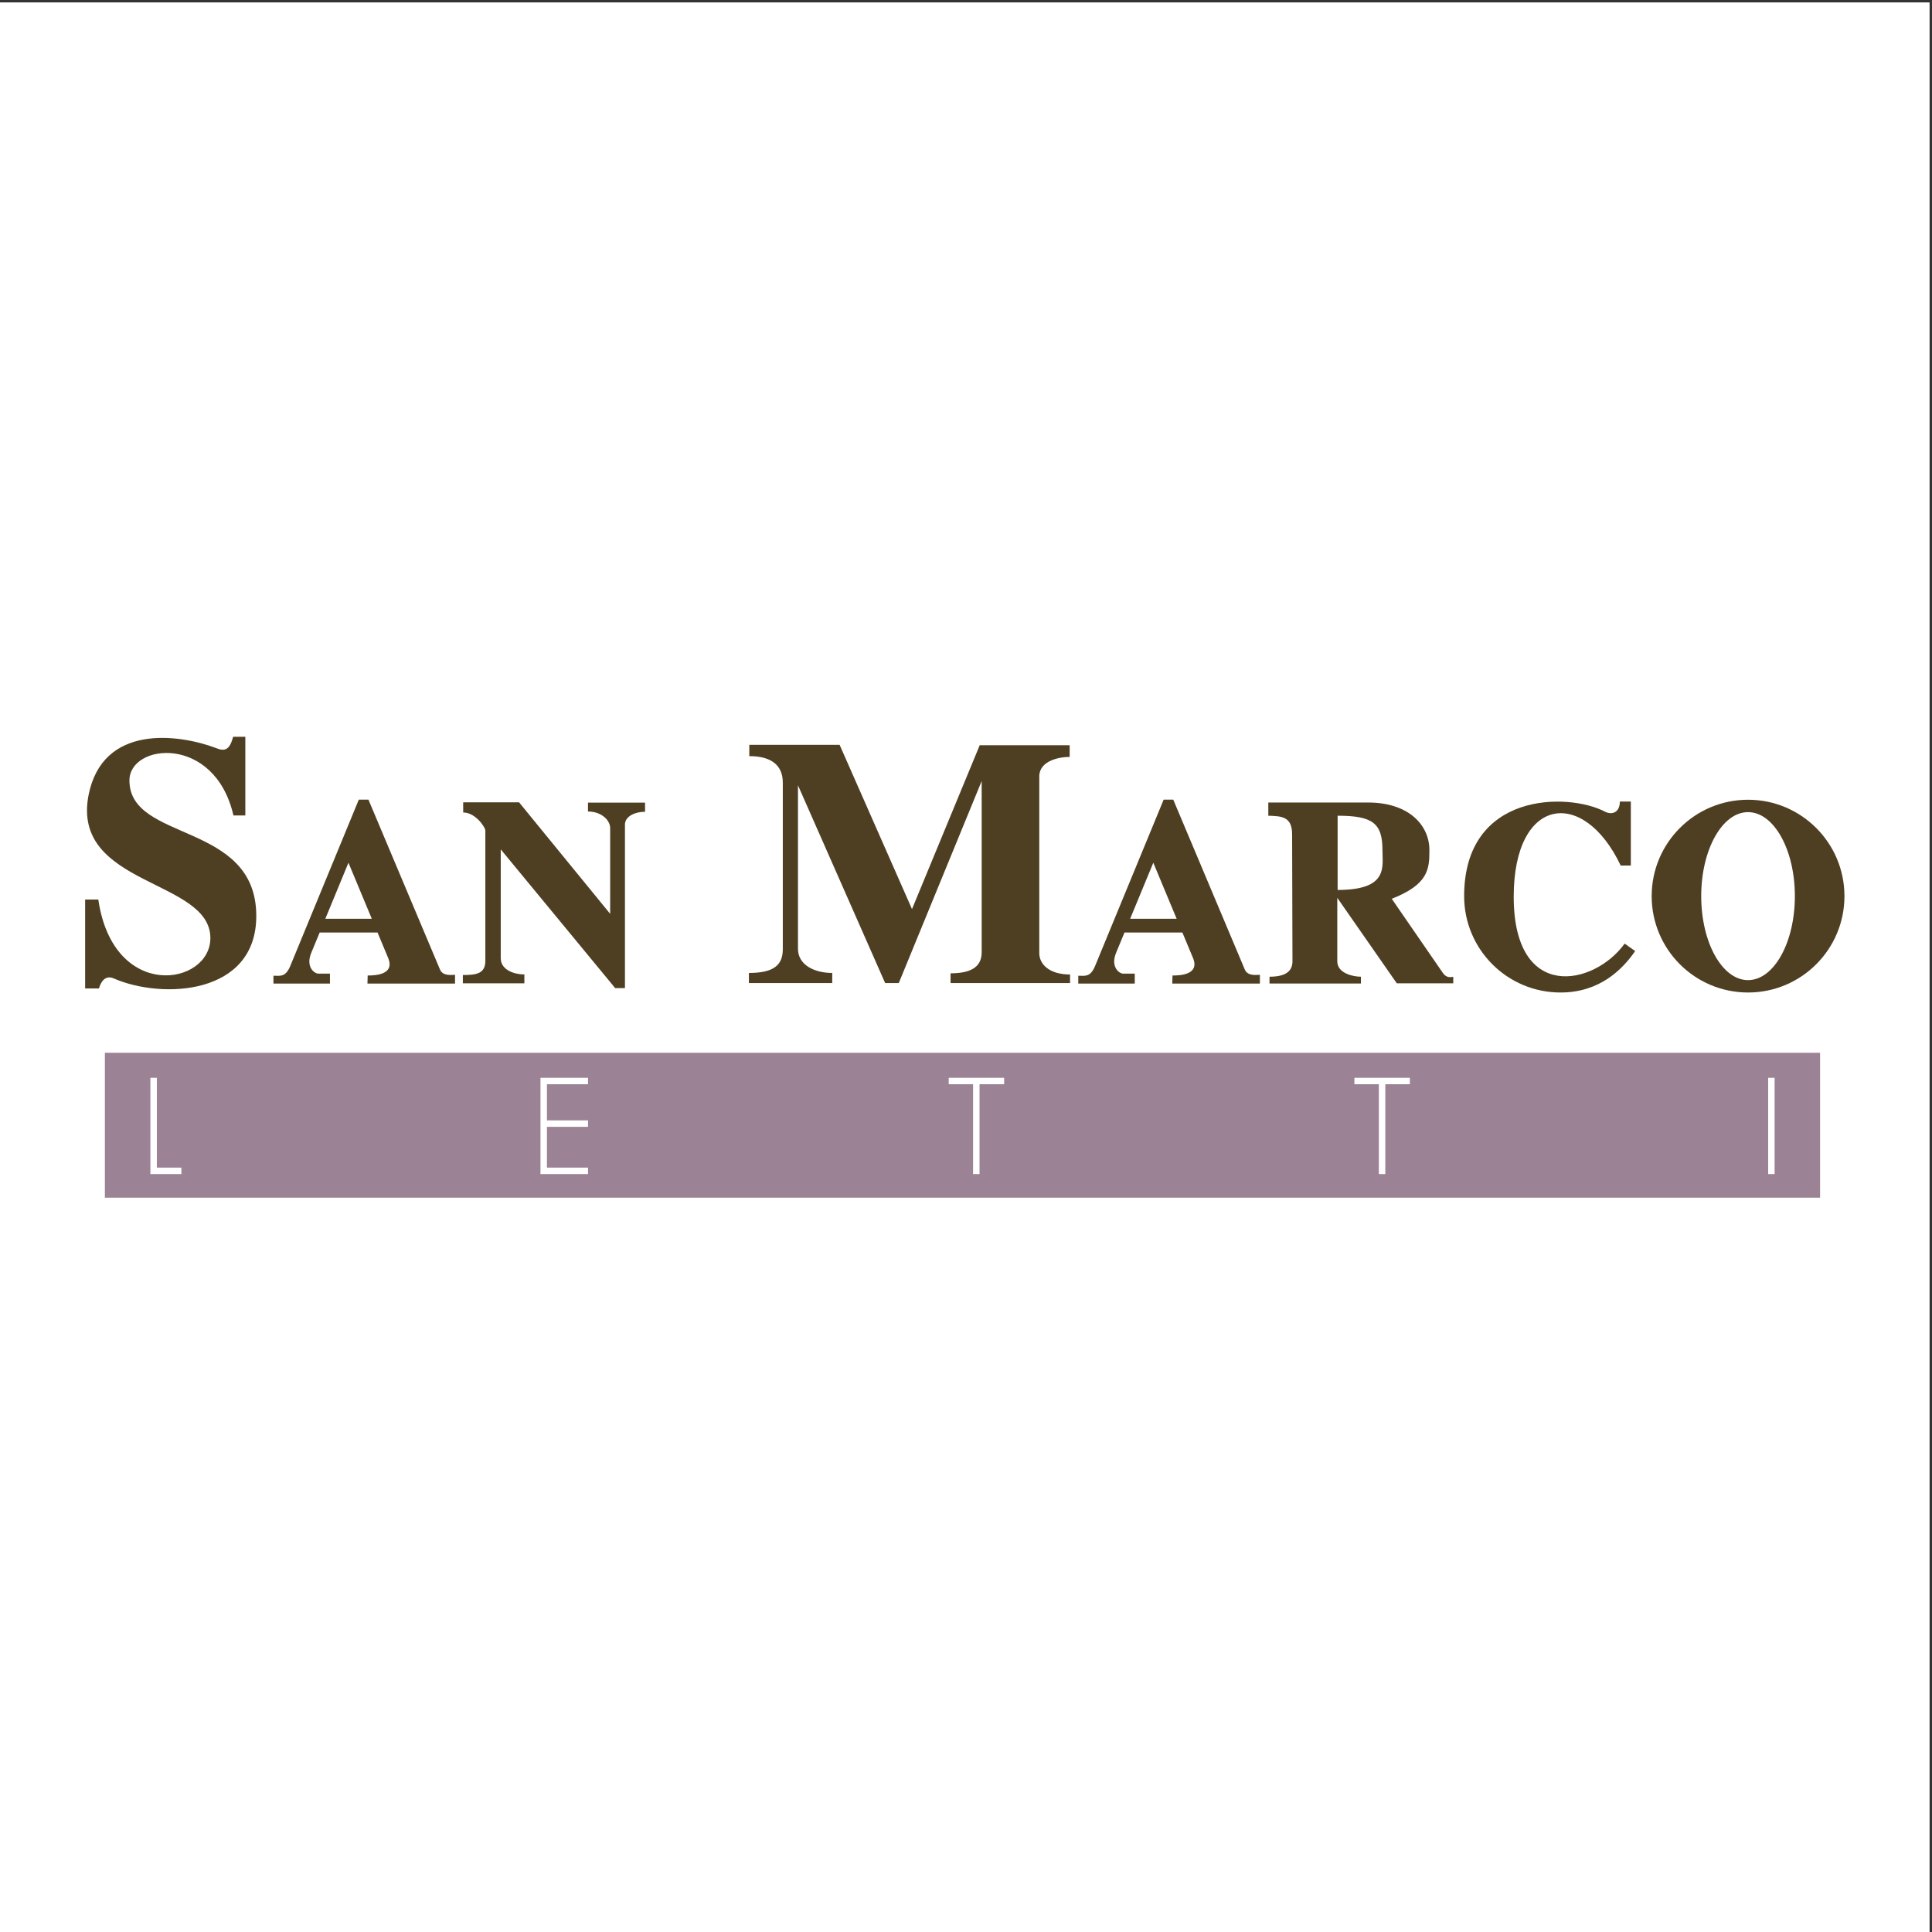
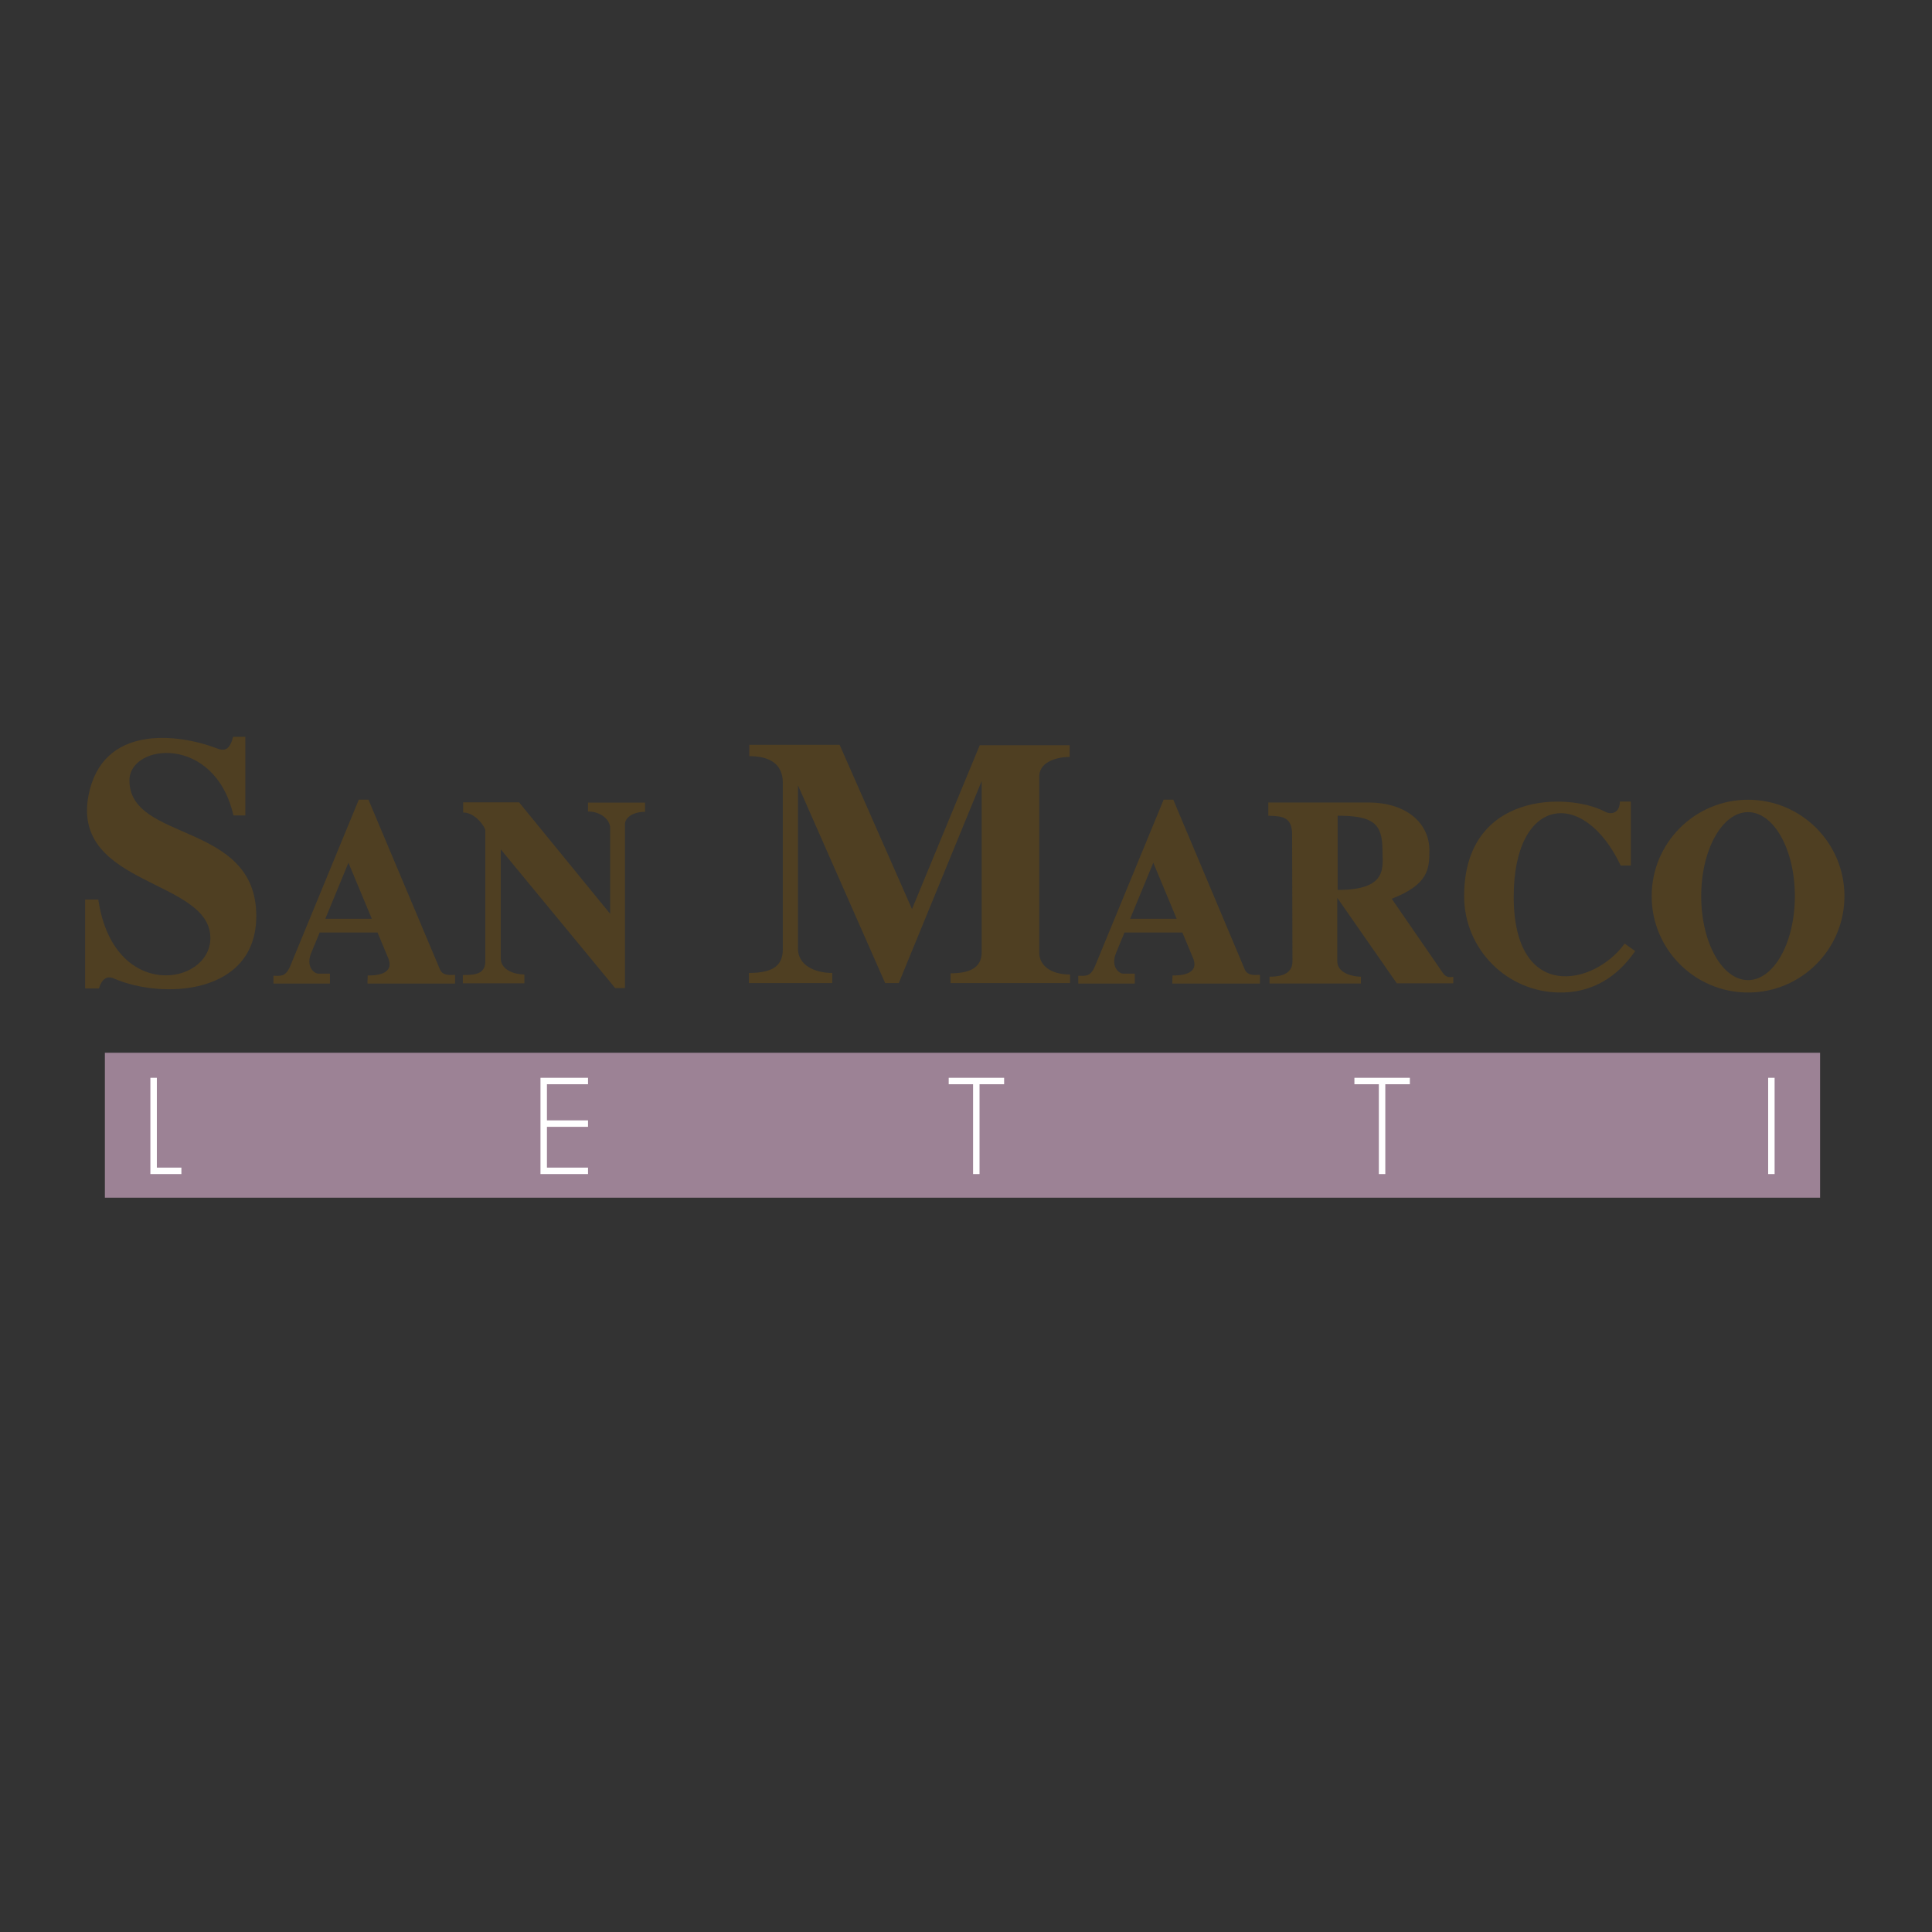
<svg xmlns="http://www.w3.org/2000/svg" width="193pt" height="193pt" viewBox="0 0 193 193" version="1.1">
  <rect x="0" y="0" width="193" height="193" fill="#333333" stroke="none" />
  <g id="surface1">
-     <path style=" stroke:none;fill-rule:evenodd;fill:rgb(100%,100%,100%);fill-opacity:1;" d="M 0 0.242 L 192.758 0.242 L 192.758 193 L 0 193 L 0 0.242 " />
    <path style=" stroke:none;fill-rule:nonzero;fill:rgb(31%,24.699%,13.3%);fill-opacity:1;" d="M 32.5 91.781 L 34.809 86.184 L 37.141 91.781 Z M 43.965 96.879 L 36.805 79.879 L 35.844 79.879 L 28.977 96.547 C 28.5 97.641 27.98 97.473 27.316 97.473 L 27.316 98.254 L 32.961 98.254 L 32.961 97.262 L 31.797 97.262 C 31.418 97.262 30.492 96.598 31.109 95.148 L 31.934 93.156 L 37.715 93.156 L 38.793 95.742 C 39.445 97.406 37.395 97.449 36.73 97.449 L 36.707 98.254 L 45.457 98.254 L 45.457 97.379 C 45.125 97.379 44.266 97.535 43.965 96.879 " />
    <path style=" stroke:none;fill-rule:nonzero;fill:rgb(31%,24.699%,13.3%);fill-opacity:1;" d="M 112.898 91.781 L 115.211 86.184 L 117.543 91.781 Z M 124.363 96.879 L 117.203 79.879 L 116.246 79.879 L 109.375 96.547 C 108.898 97.641 108.379 97.473 107.715 97.473 L 107.715 98.254 L 113.359 98.254 L 113.359 97.262 L 112.199 97.262 C 111.816 97.262 110.895 96.598 111.508 95.148 L 112.332 93.156 L 118.117 93.156 L 119.195 95.742 C 119.844 97.406 117.797 97.449 117.129 97.449 L 117.105 98.254 L 125.859 98.254 L 125.859 97.379 C 125.527 97.379 124.664 97.535 124.363 96.879 " />
    <path style=" stroke:none;fill-rule:nonzero;fill:rgb(31%,24.699%,13.3%);fill-opacity:1;" d="M 21.656 74.754 C 22.52 75.109 22.969 74.82 23.289 73.602 L 24.508 73.602 L 24.508 81.461 L 23.32 81.461 C 21.461 73.344 12.93 74.242 12.93 77.965 C 12.93 84.152 25.602 82.035 25.602 91.5 C 25.602 99.422 16.203 99.84 11.391 97.754 C 10.973 97.559 10.27 97.465 9.883 98.746 L 8.504 98.746 L 8.504 89.863 L 9.82 89.863 C 11.324 100.094 21.016 98.461 21.016 93.711 C 21.016 87.793 7.113 88.555 8.84 79.461 C 10.23 72.309 17.801 73.289 21.656 74.754 " />
    <path style=" stroke:none;fill-rule:nonzero;fill:rgb(31%,24.699%,13.3%);fill-opacity:1;" d="M 48.484 82.957 L 48.484 95.988 C 48.484 97.258 47.598 97.402 46.238 97.402 L 46.238 98.23 L 52.383 98.23 L 52.383 97.344 C 51.379 97.344 50.023 96.902 50.023 95.719 L 50.023 84.848 L 61.453 98.707 L 62.43 98.707 L 62.43 82.367 C 62.43 81.629 63.289 81.098 64.438 81.098 L 64.438 80.18 L 58.738 80.18 L 58.738 81.066 C 60.066 81.066 60.953 81.926 60.953 82.723 L 60.953 91.289 L 51.852 80.148 L 46.27 80.148 L 46.27 81.164 C 47.523 81.164 48.484 82.672 48.484 82.957 " />
    <path style=" stroke:none;fill-rule:nonzero;fill:rgb(31%,24.699%,13.3%);fill-opacity:1;" d="M 174.621 97.91 C 172.039 97.91 169.945 94.152 169.945 89.52 C 169.945 84.887 172.039 81.129 174.621 81.129 C 177.207 81.129 179.301 84.887 179.301 89.52 C 179.301 94.152 177.207 97.91 174.621 97.91 Z M 174.625 79.891 C 169.305 79.891 164.996 84.203 164.996 89.52 C 164.996 94.84 169.305 99.148 174.625 99.148 C 179.941 99.148 184.254 94.84 184.254 89.52 C 184.254 84.203 179.941 79.891 174.625 79.891 " />
    <path style=" stroke:none;fill-rule:nonzero;fill:rgb(31%,24.699%,13.3%);fill-opacity:1;" d="M 146.262 89.52 C 146.262 94.84 150.57 99.148 155.891 99.148 C 159.801 99.148 162.078 96.848 163.348 95.008 L 162.297 94.262 C 159.227 98.508 151.215 100.133 151.215 89.578 C 151.215 79.547 158.18 78.629 161.902 86.465 L 162.914 86.465 L 162.914 80.07 L 161.816 80.07 C 161.816 81.211 160.984 81.43 160.324 81.078 C 156.648 79.152 146.262 79.078 146.262 89.52 " />
    <path style=" stroke:none;fill-rule:nonzero;fill:rgb(31%,24.699%,13.3%);fill-opacity:1;" d="M 74.812 98.203 L 83.137 98.203 L 83.137 97.195 C 81.387 97.195 79.715 96.414 79.715 94.781 L 79.715 78.449 L 88.422 98.203 L 89.785 98.203 L 98.066 78.023 L 98.066 95.133 C 98.066 96.727 96.781 97.23 94.957 97.23 L 94.957 98.203 L 106.895 98.203 L 106.895 97.348 C 104.793 97.348 103.82 96.301 103.82 95.211 L 103.82 77.48 C 103.898 76.004 105.77 75.613 106.855 75.613 L 106.855 74.445 L 97.871 74.445 L 91.105 90.816 L 83.875 74.406 L 74.852 74.406 L 74.852 75.535 C 77.031 75.535 78.199 76.43 78.199 78.18 L 78.199 94.82 C 78.199 96.34 77.383 97.195 74.812 97.195 L 74.812 98.203 " />
    <path style=" stroke:none;fill-rule:nonzero;fill:rgb(31%,24.699%,13.3%);fill-opacity:1;" d="M 133.625 88.902 L 133.625 81.488 C 137.137 81.488 138.102 82.242 138.102 84.926 C 138.102 86.609 138.711 88.902 133.625 88.902 Z M 144.113 97.16 L 139.031 89.785 C 142.719 88.344 142.793 86.789 142.793 84.926 C 142.793 82.418 140.719 80.18 136.703 80.168 L 126.699 80.168 L 126.699 81.488 C 128.074 81.523 129.078 81.598 129.078 83.352 C 129.078 84.426 129.113 96.031 129.113 96.031 C 129.113 97.066 128.359 97.57 126.82 97.57 L 126.82 98.25 L 135.953 98.25 L 135.953 97.57 C 135.199 97.57 133.59 97.246 133.59 96.031 L 133.59 89.691 L 139.535 98.23 L 145.176 98.23 L 145.176 97.582 C 144.98 97.582 144.527 97.781 144.113 97.16 " />
    <path style=" stroke:none;fill-rule:nonzero;fill:rgb(61.2%,50.999%,58.4%);fill-opacity:1;" d="M 10.477 119.645 L 10.477 105.168 L 181.82 105.168 L 181.82 119.645 L 10.477 119.645 " />
    <path style=" stroke:none;fill-rule:nonzero;fill:rgb(100%,100%,100%);fill-opacity:1;" d="M 177.277 107.668 L 176.633 107.668 L 176.633 117.285 L 177.277 117.285 L 177.277 107.668 " />
    <path style=" stroke:none;fill-rule:nonzero;fill:rgb(100%,100%,100%);fill-opacity:1;" d="M 15.668 116.641 L 15.668 107.668 L 15.023 107.668 L 15.023 117.285 L 18.121 117.285 L 18.121 116.641 L 15.668 116.641 " />
    <path style=" stroke:none;fill-rule:nonzero;fill:rgb(100%,100%,100%);fill-opacity:1;" d="M 97.871 107.668 L 94.773 107.668 L 94.773 108.312 L 97.207 108.312 L 97.207 117.285 L 97.852 117.285 L 97.852 108.312 L 100.309 108.312 L 100.309 107.668 L 97.871 107.668 " />
    <path style=" stroke:none;fill-rule:nonzero;fill:rgb(100%,100%,100%);fill-opacity:1;" d="M 138.398 107.668 L 135.301 107.668 L 135.301 108.312 L 137.742 108.312 L 137.742 117.285 L 138.387 117.285 L 138.387 108.312 L 140.84 108.312 L 140.84 107.668 L 138.398 107.668 " />
    <path style=" stroke:none;fill-rule:nonzero;fill:rgb(100%,100%,100%);fill-opacity:1;" d="M 53.992 107.668 L 53.992 117.285 L 58.742 117.285 L 58.742 116.641 L 54.637 116.641 L 54.637 112.566 L 58.742 112.566 L 58.742 111.922 L 54.637 111.922 L 54.637 108.312 L 58.742 108.312 L 58.742 107.668 L 53.992 107.668 " />
  </g>
</svg>